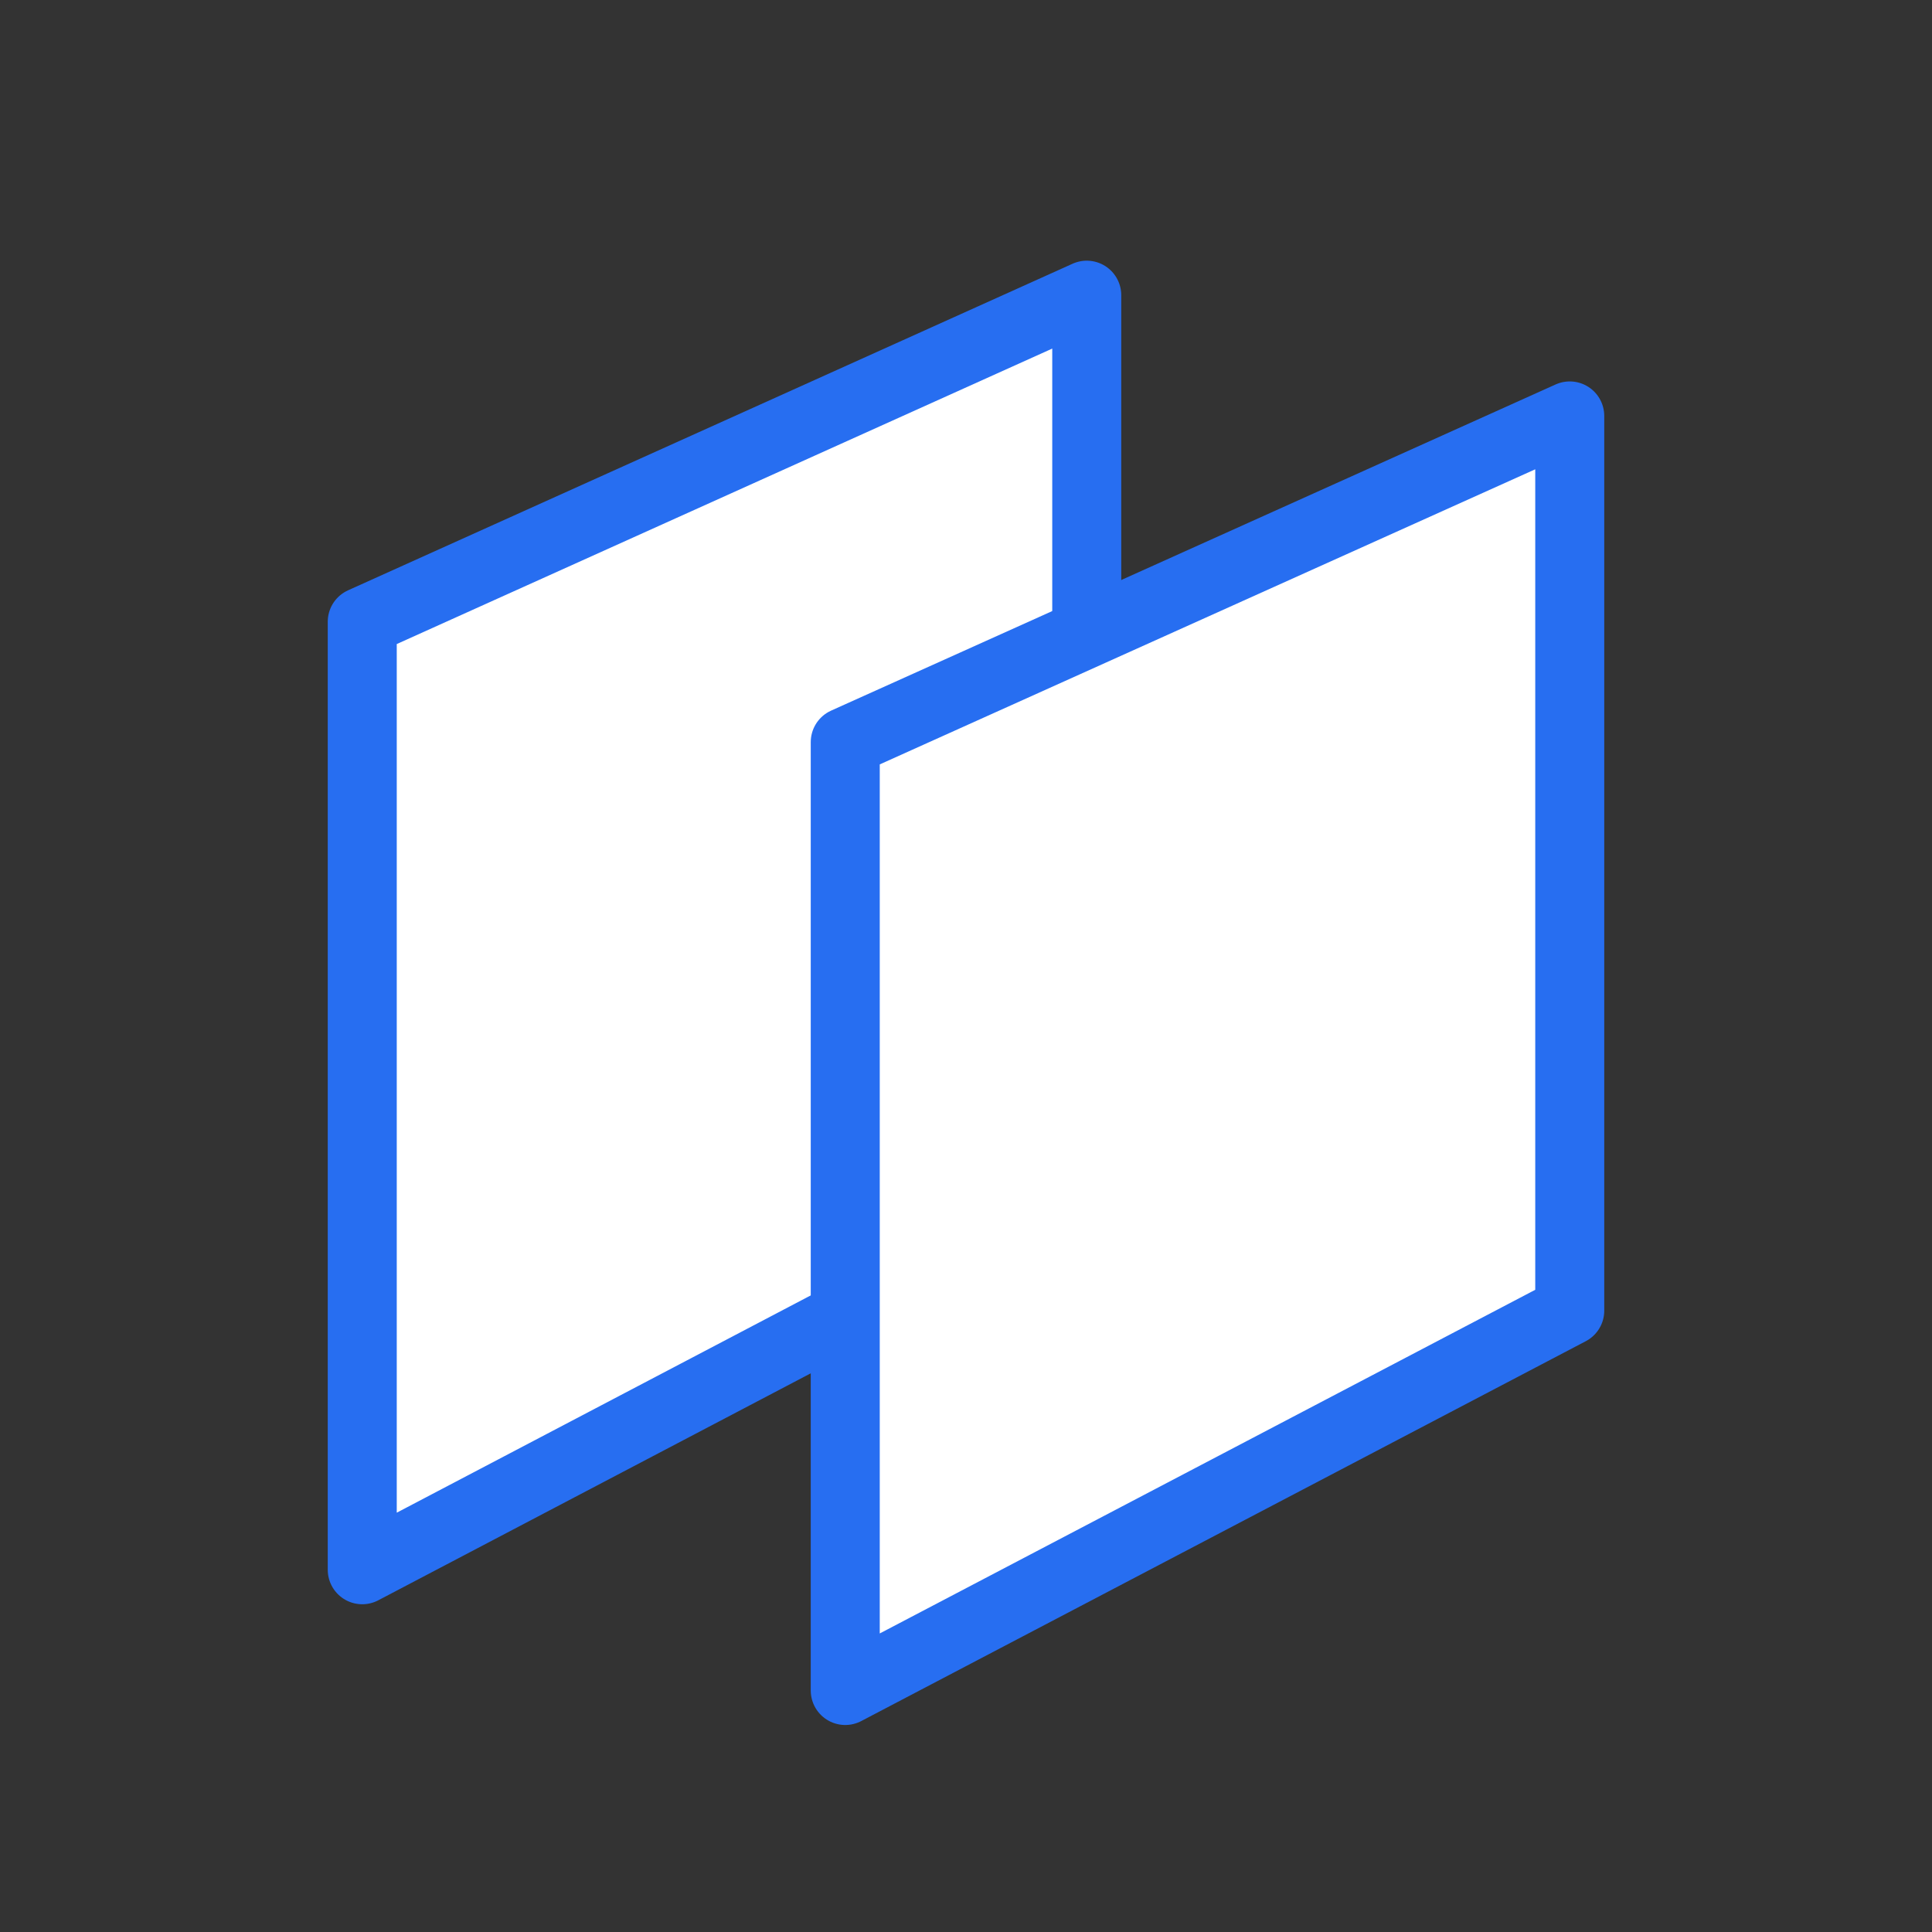
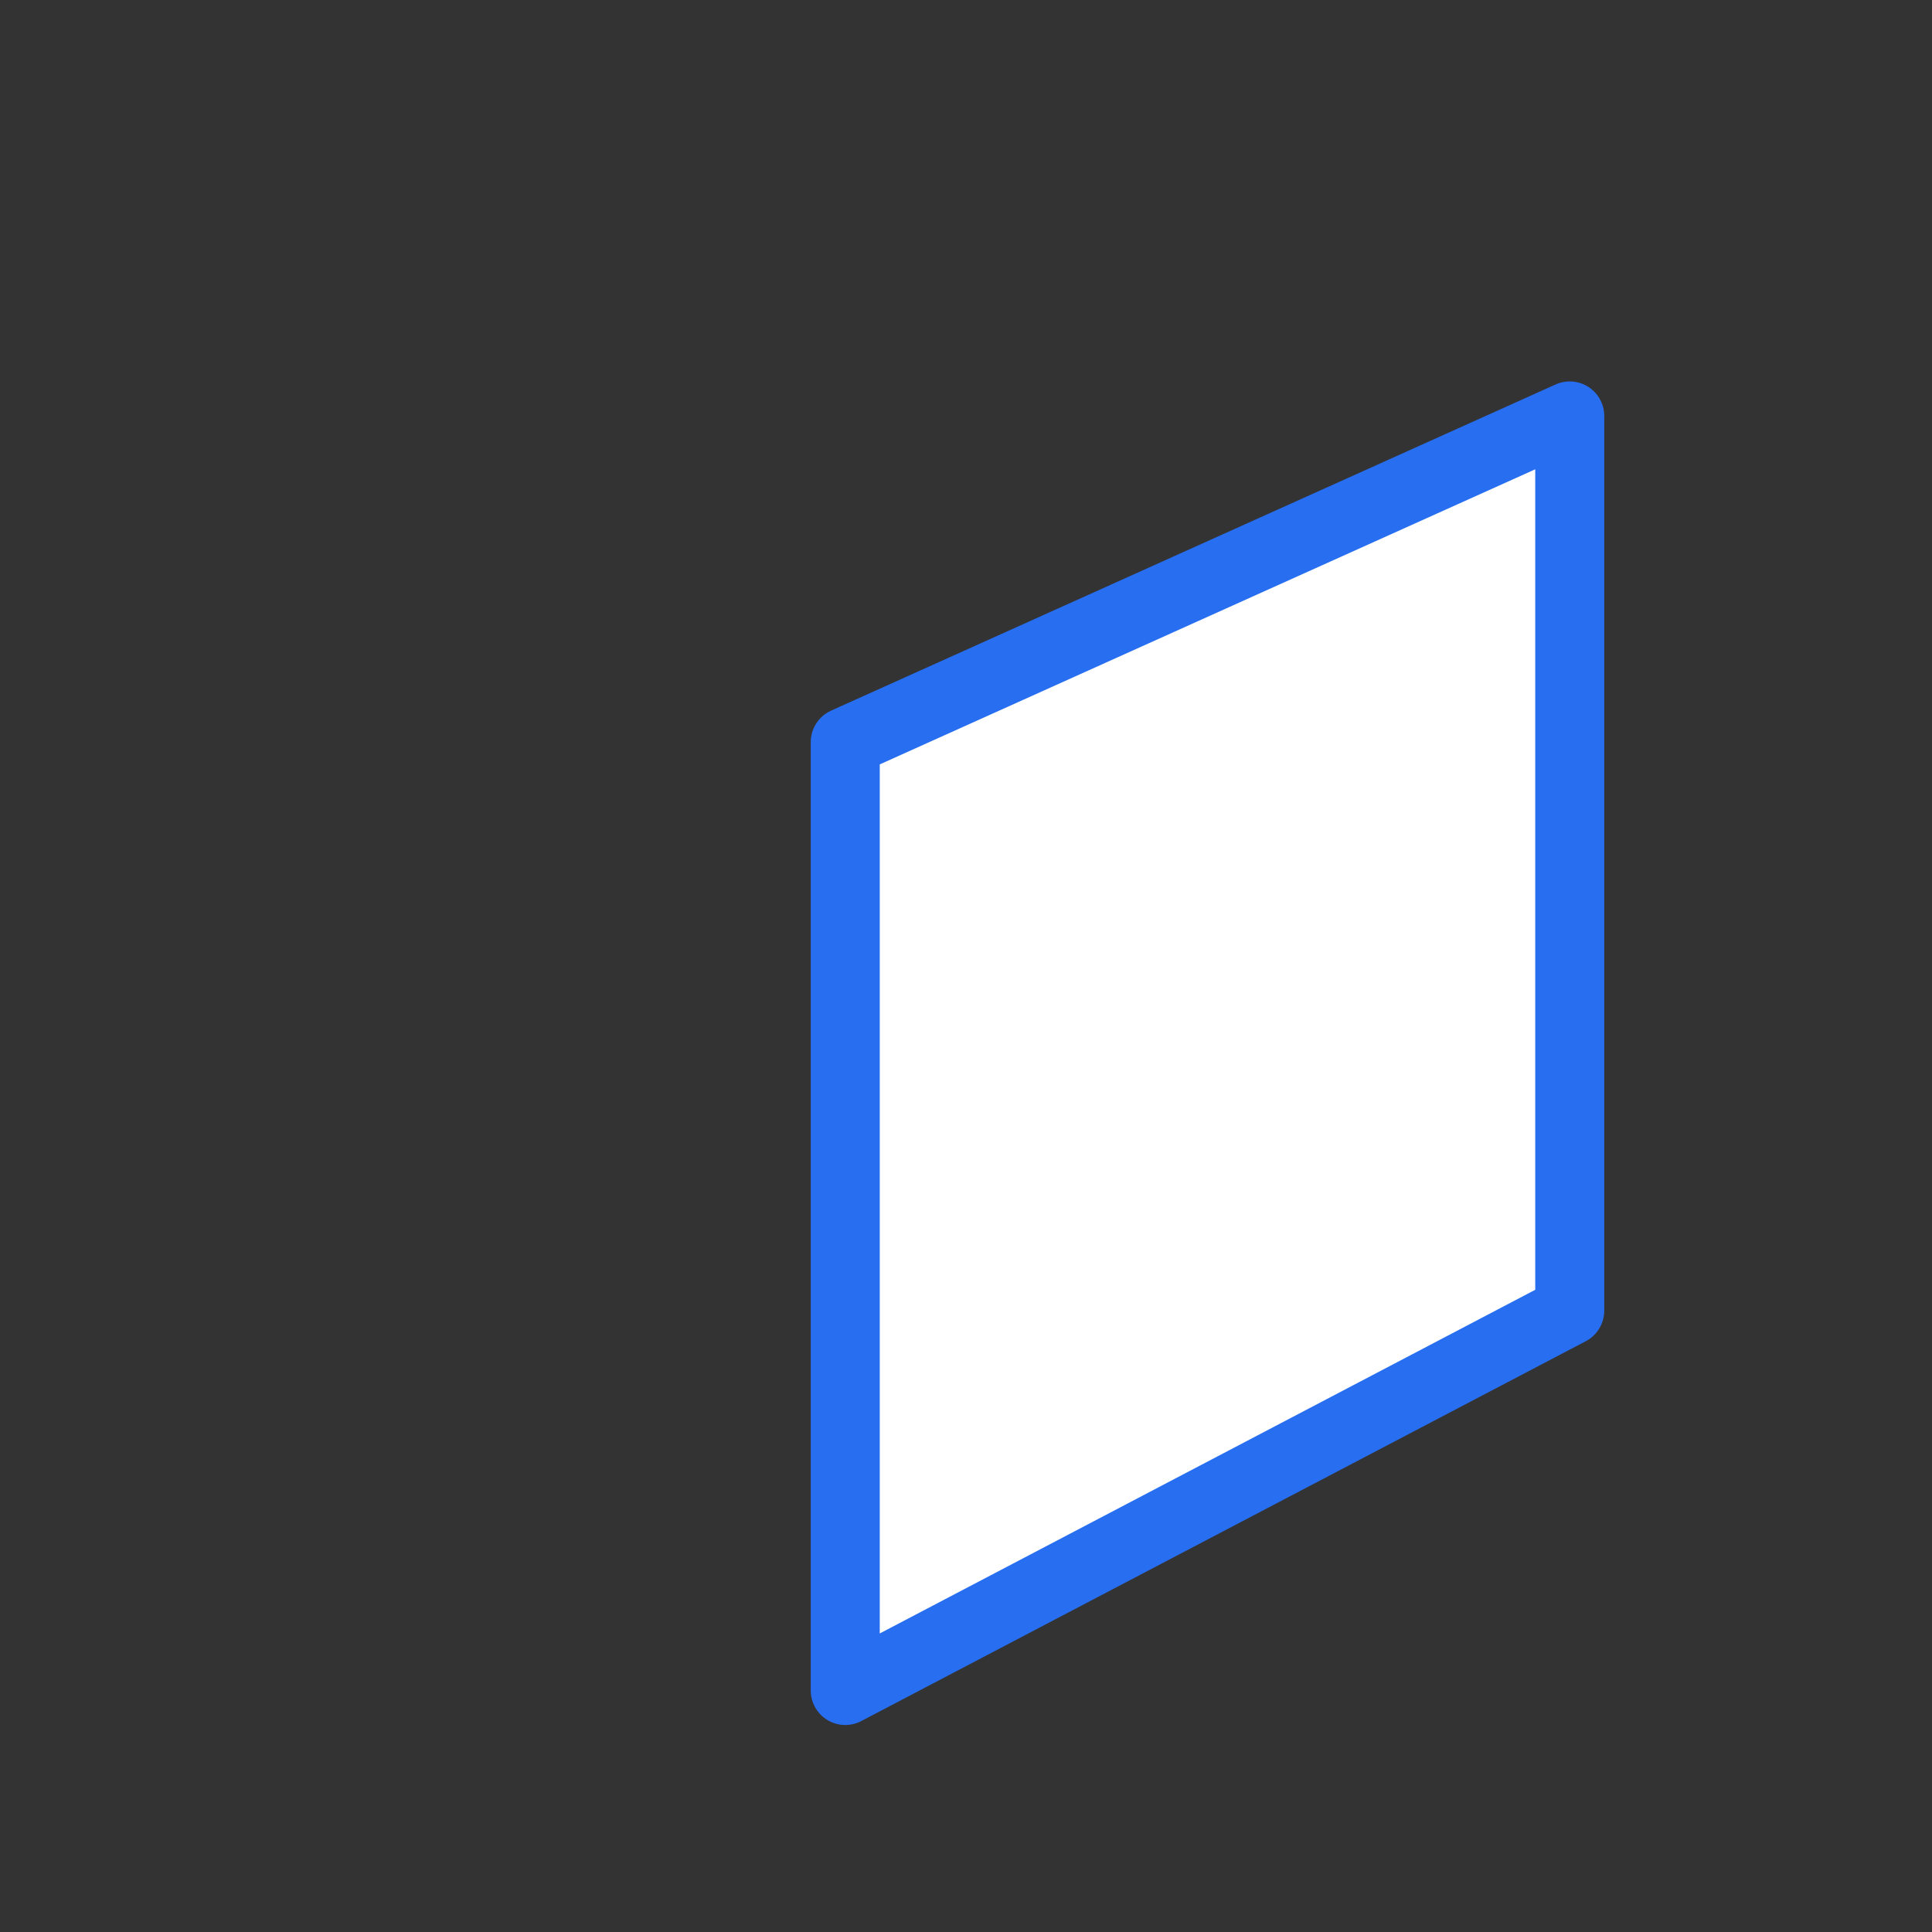
<svg xmlns="http://www.w3.org/2000/svg" width="28" height="28" viewBox="0 0 28 28" fill="none">
  <rect x="0" y="0" width="28" height="28" fill="#333333" stroke="none" />
-   <path d="M5.25 22.75V9.011L15.75 4.278V17.239L5.25 22.75Z" fill="white" stroke="#276EF1" stroke-linejoin="round" />
  <path d="M12.25 24.5V10.755L22.75 6.028V18.995L12.25 24.5Z" fill="white" stroke="#276EF1" stroke-linejoin="round" />
</svg>